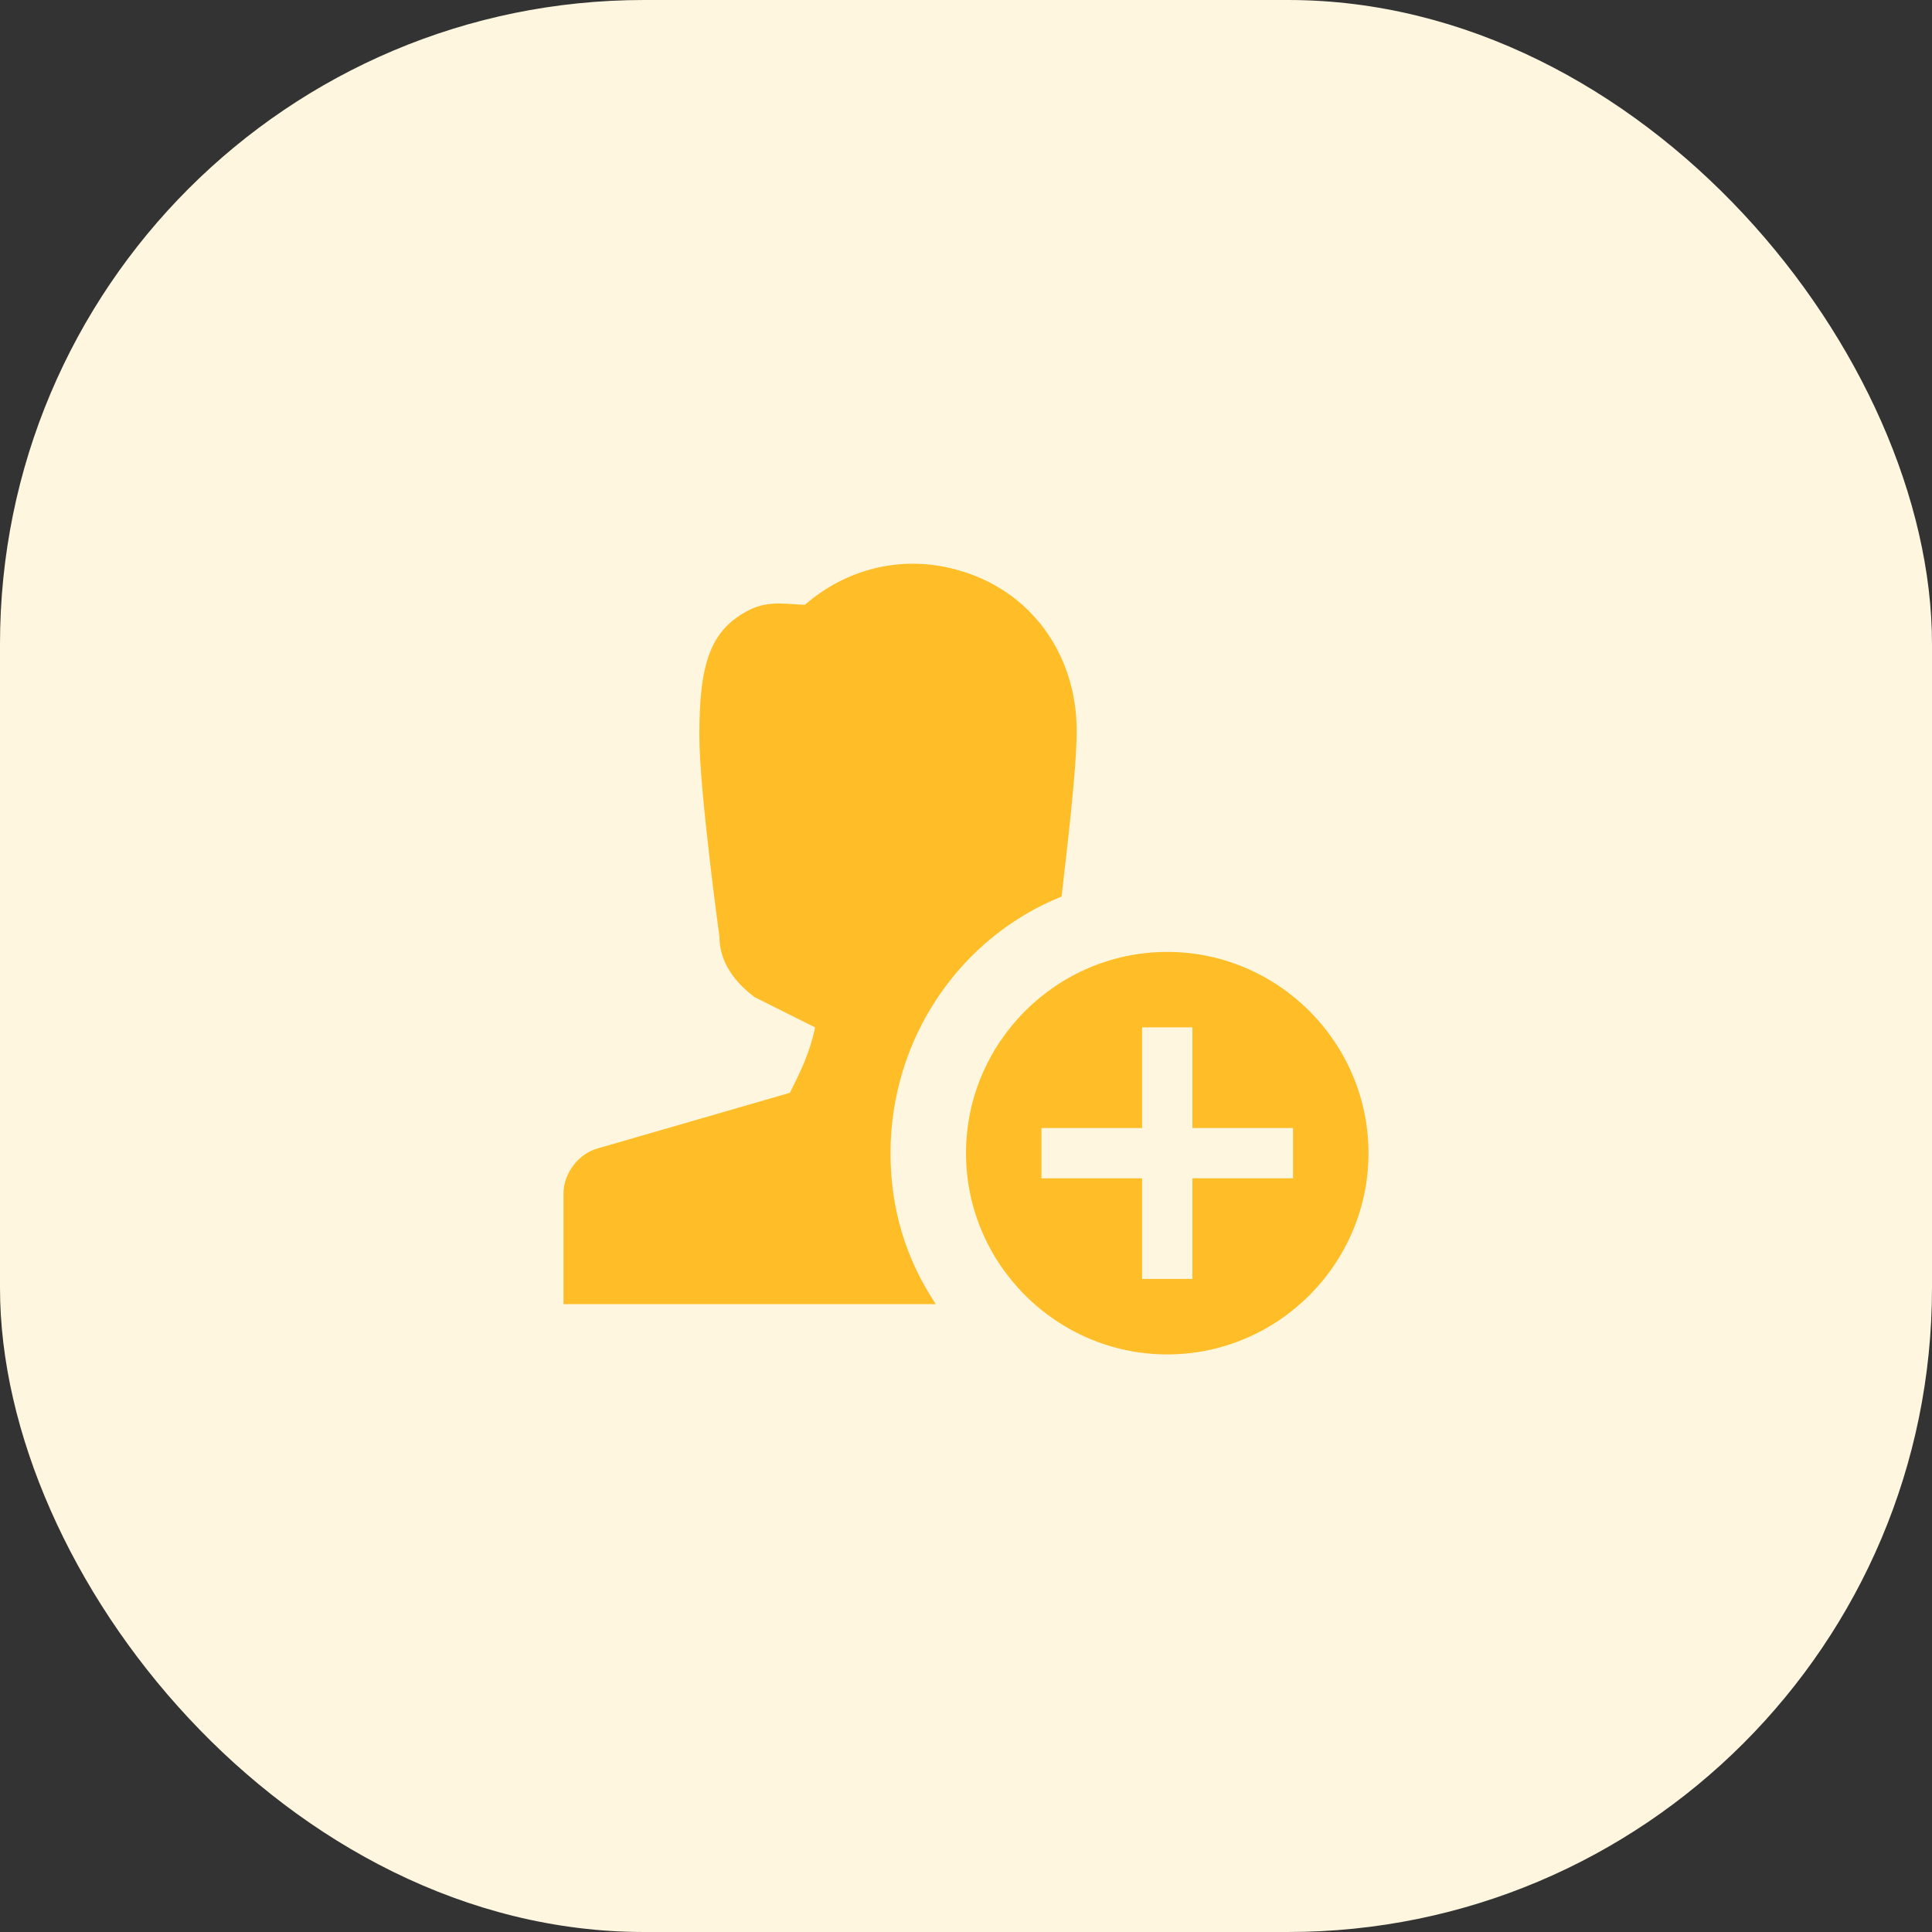
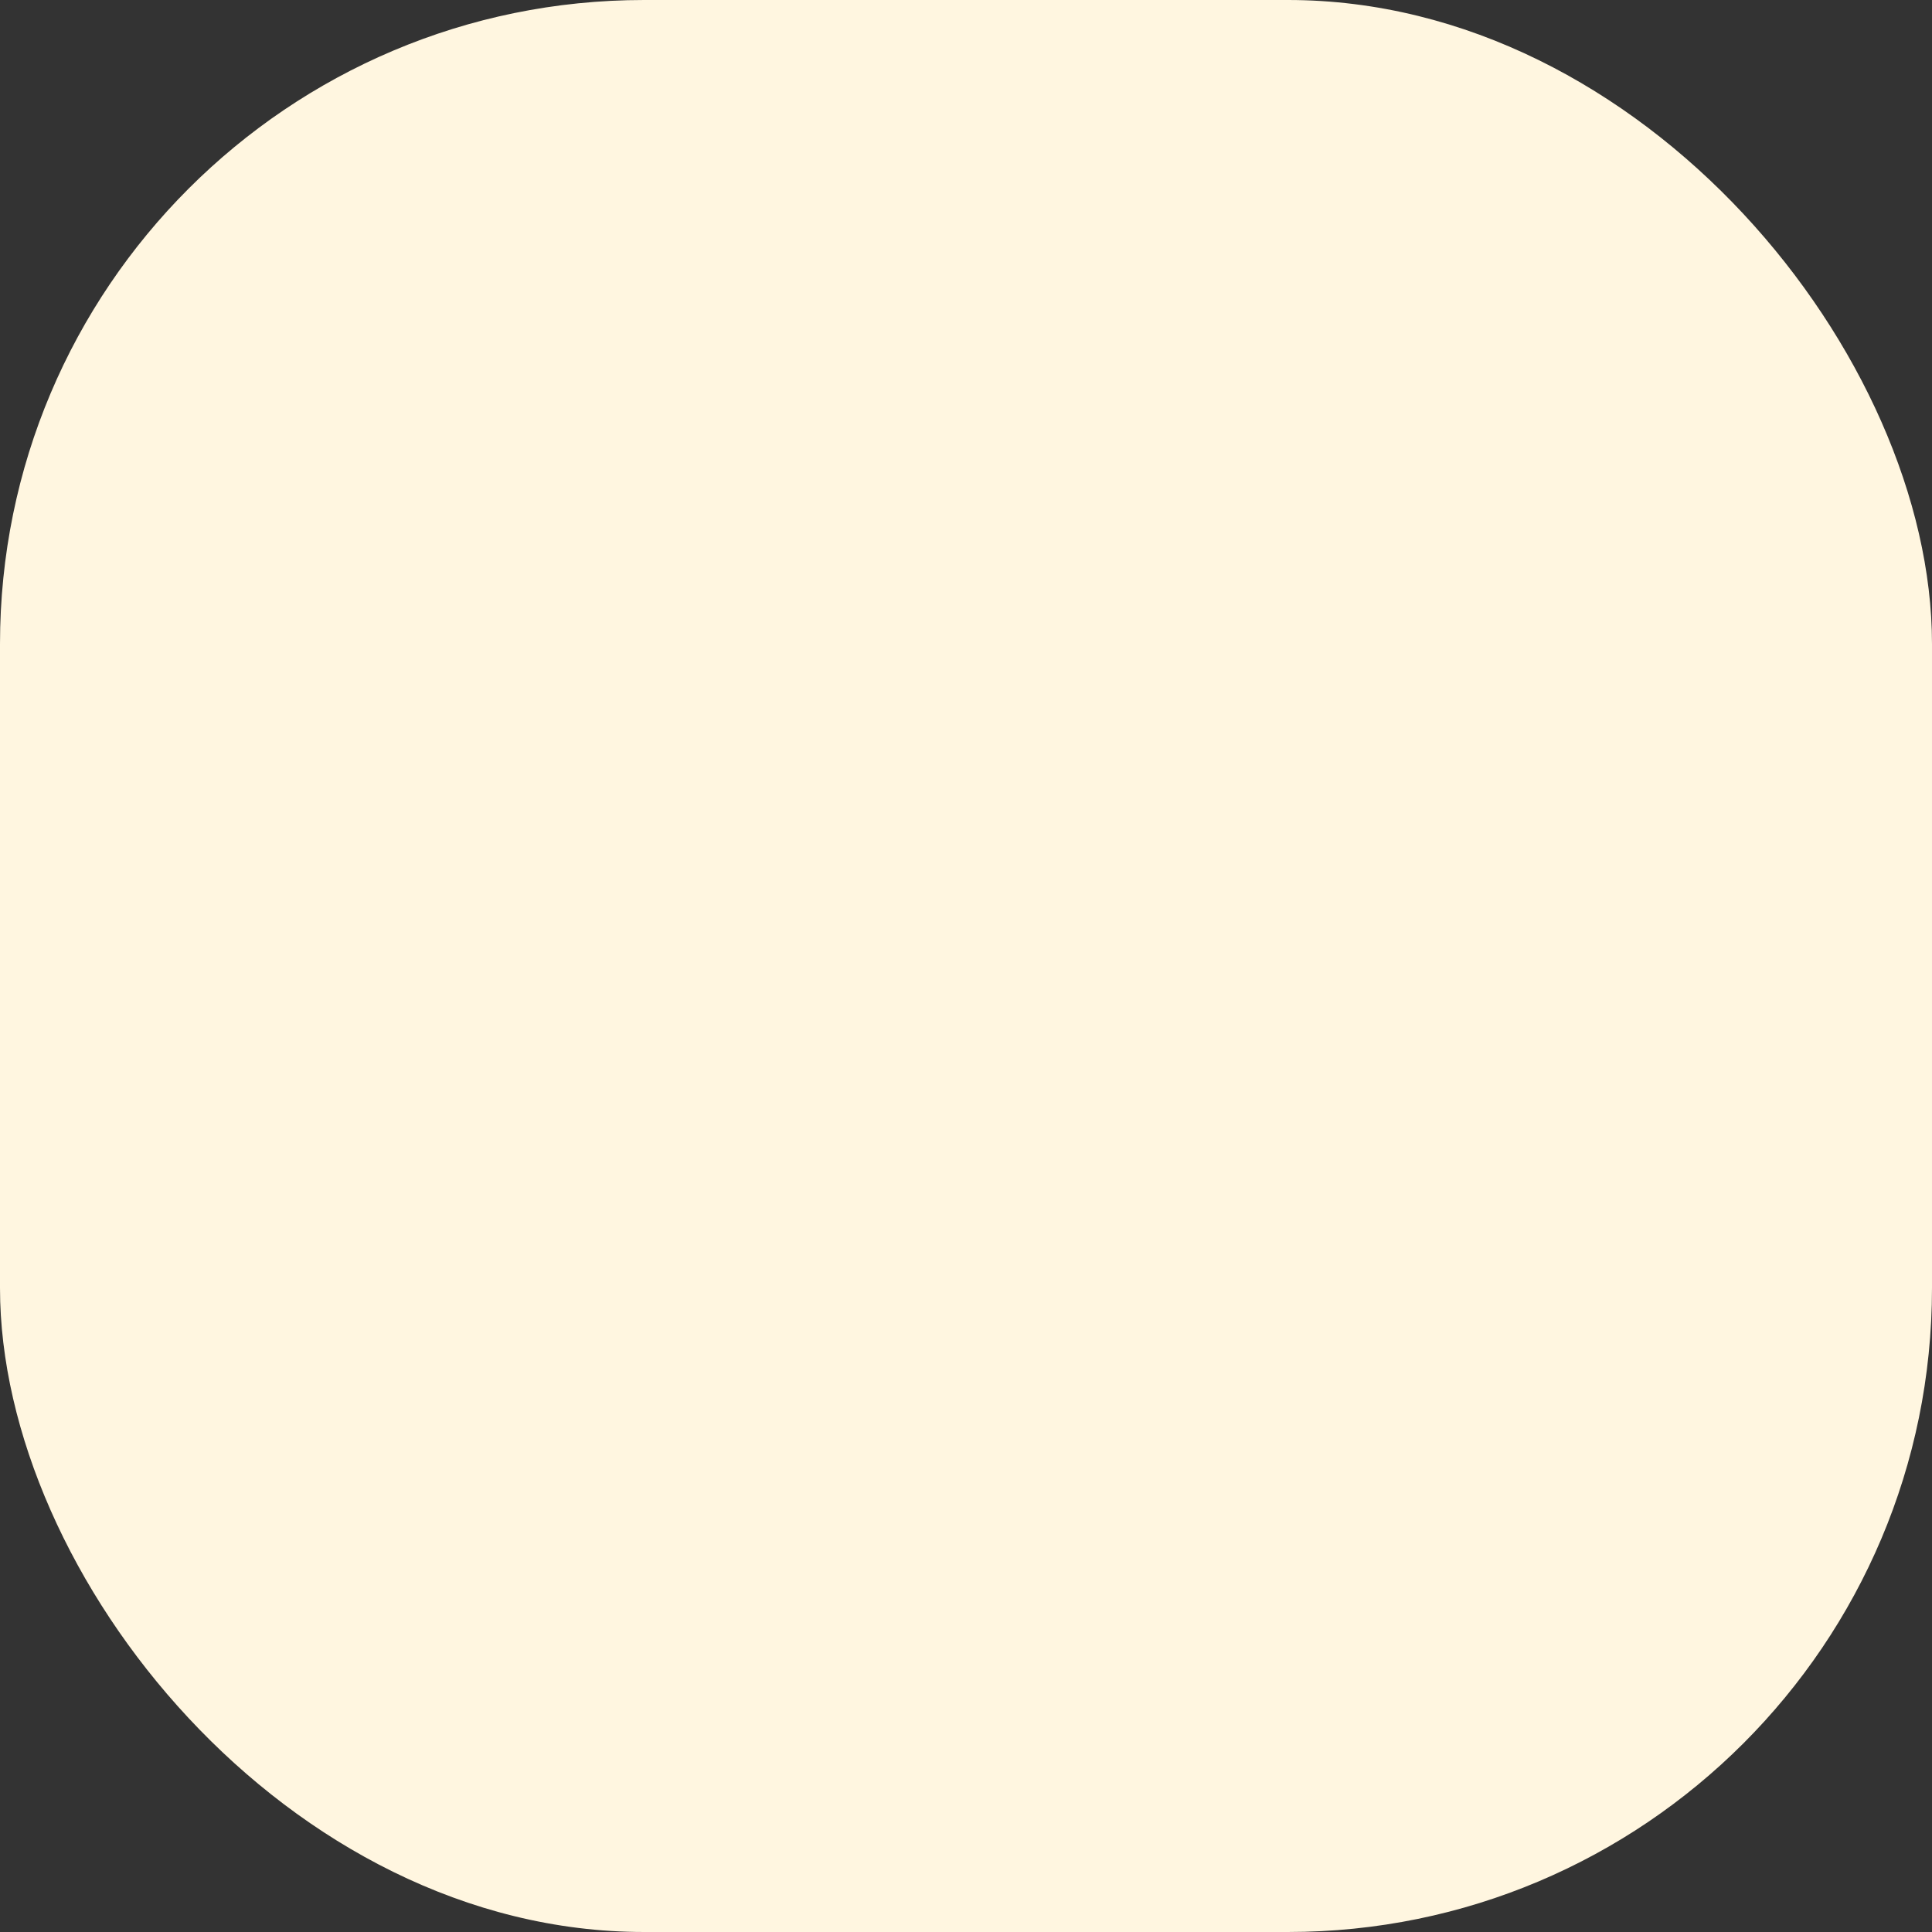
<svg xmlns="http://www.w3.org/2000/svg" width="48" height="48" viewBox="0 0 48 48" fill="none">
  <rect x="0" y="0" width="48" height="48" fill="#333333" stroke="none" />
  <rect width="48" height="48" rx="16" fill="#FFF6E0" />
  <g clip-path="url(#clip0_11_10827)">
    <g clip-path="url(#clip1_11_10827)">
      <path d="M22.125 28.65C22.125 25.775 23.875 23.275 26.375 22.275C26.5 21.15 26.75 19.15 26.75 18.15C26.75 16.275 25.625 14.65 23.75 14.15C22.375 13.775 21 14.15 20 15.025C19.625 15.025 19.125 14.9 18.625 15.15C17.625 15.65 17.375 16.525 17.375 18.275C17.375 19.65 17.875 23.275 17.875 23.275C17.875 23.9 18.25 24.4 18.75 24.775L20.25 25.525C20.125 26.15 19.875 26.65 19.625 27.15L14.875 28.525C14.375 28.65 14 29.15 14 29.65V32.4H23.25C22.5 31.275 22.125 30.025 22.125 28.65ZM29 23.65C26.25 23.65 24 25.9 24 28.65C24 31.4 26.25 33.65 29 33.65C31.75 33.65 34 31.4 34 28.65C34 25.9 31.75 23.65 29 23.65ZM32.125 29.275H29.625V31.775H28.375V29.275H25.875V28.025H28.375V25.525H29.625V28.025H32.125V29.275Z" fill="#FFBE28" />
    </g>
  </g>
  <defs>
    <clipPath id="clip0_11_10827">
-       <rect width="20" height="20" fill="white" transform="translate(14 14)" />
-     </clipPath>
+       </clipPath>
    <clipPath id="clip1_11_10827">
      <rect width="20" height="19.65" fill="white" transform="translate(14 14)" />
    </clipPath>
  </defs>
</svg>